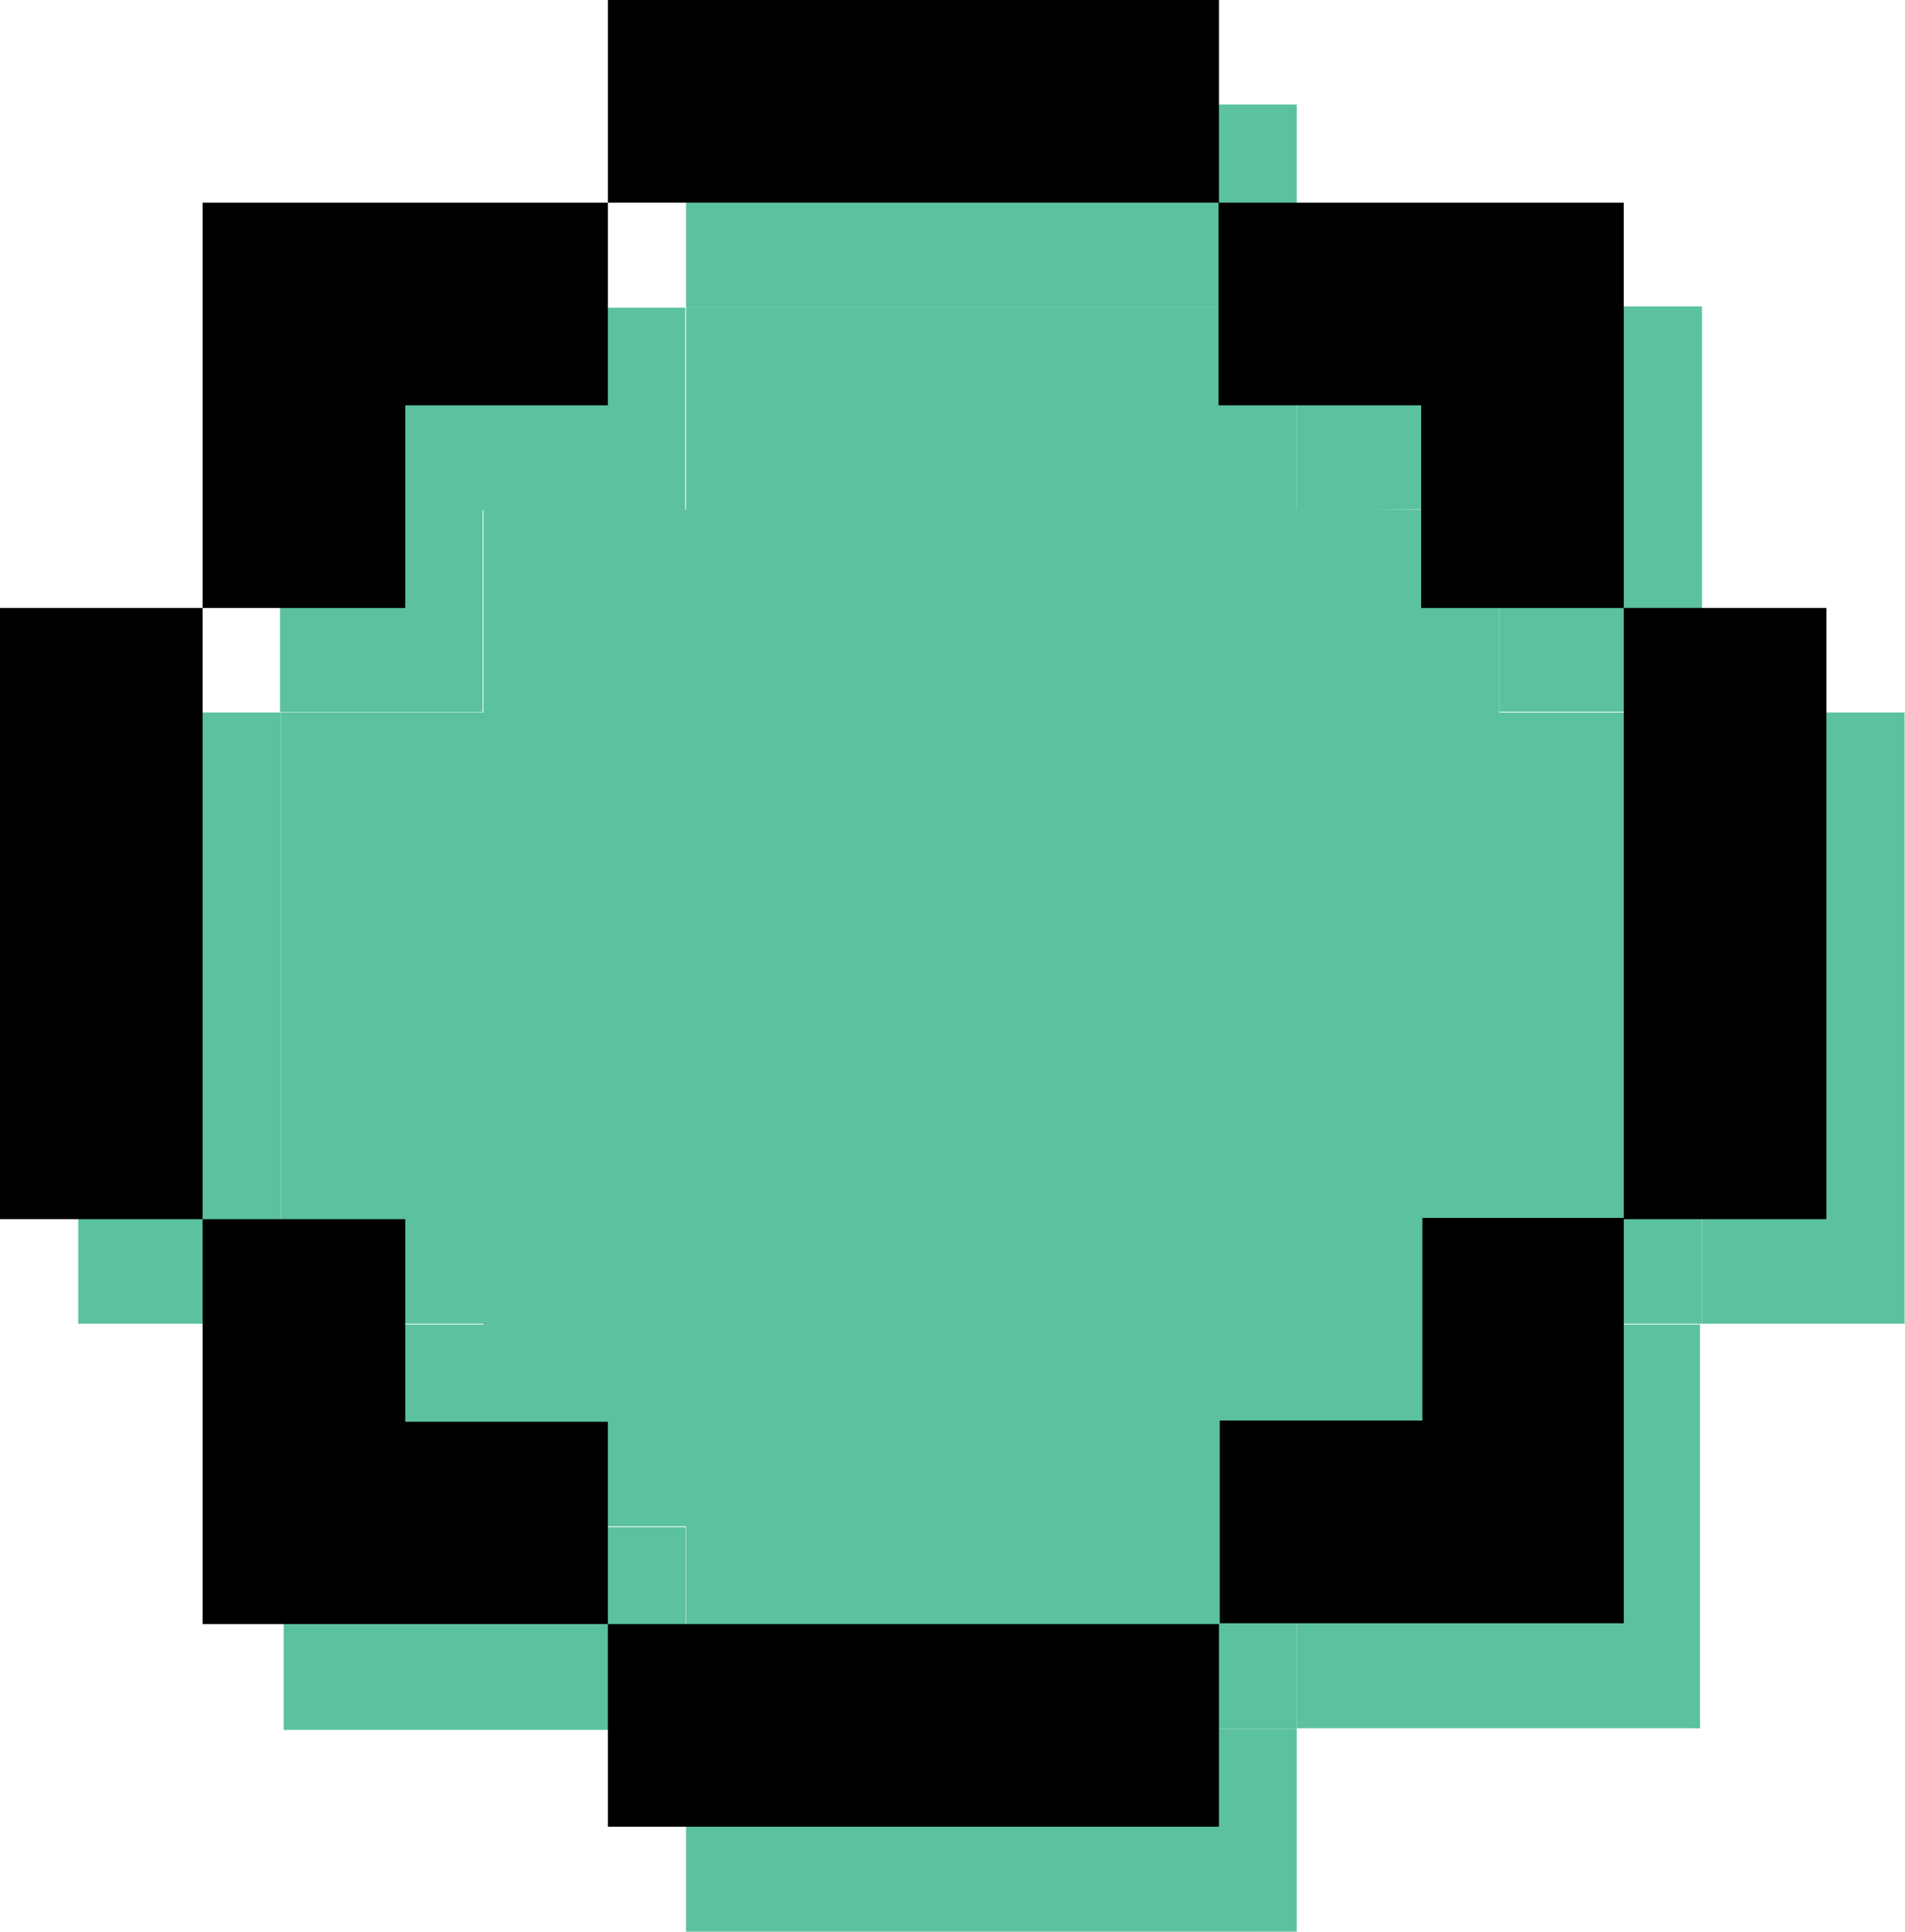
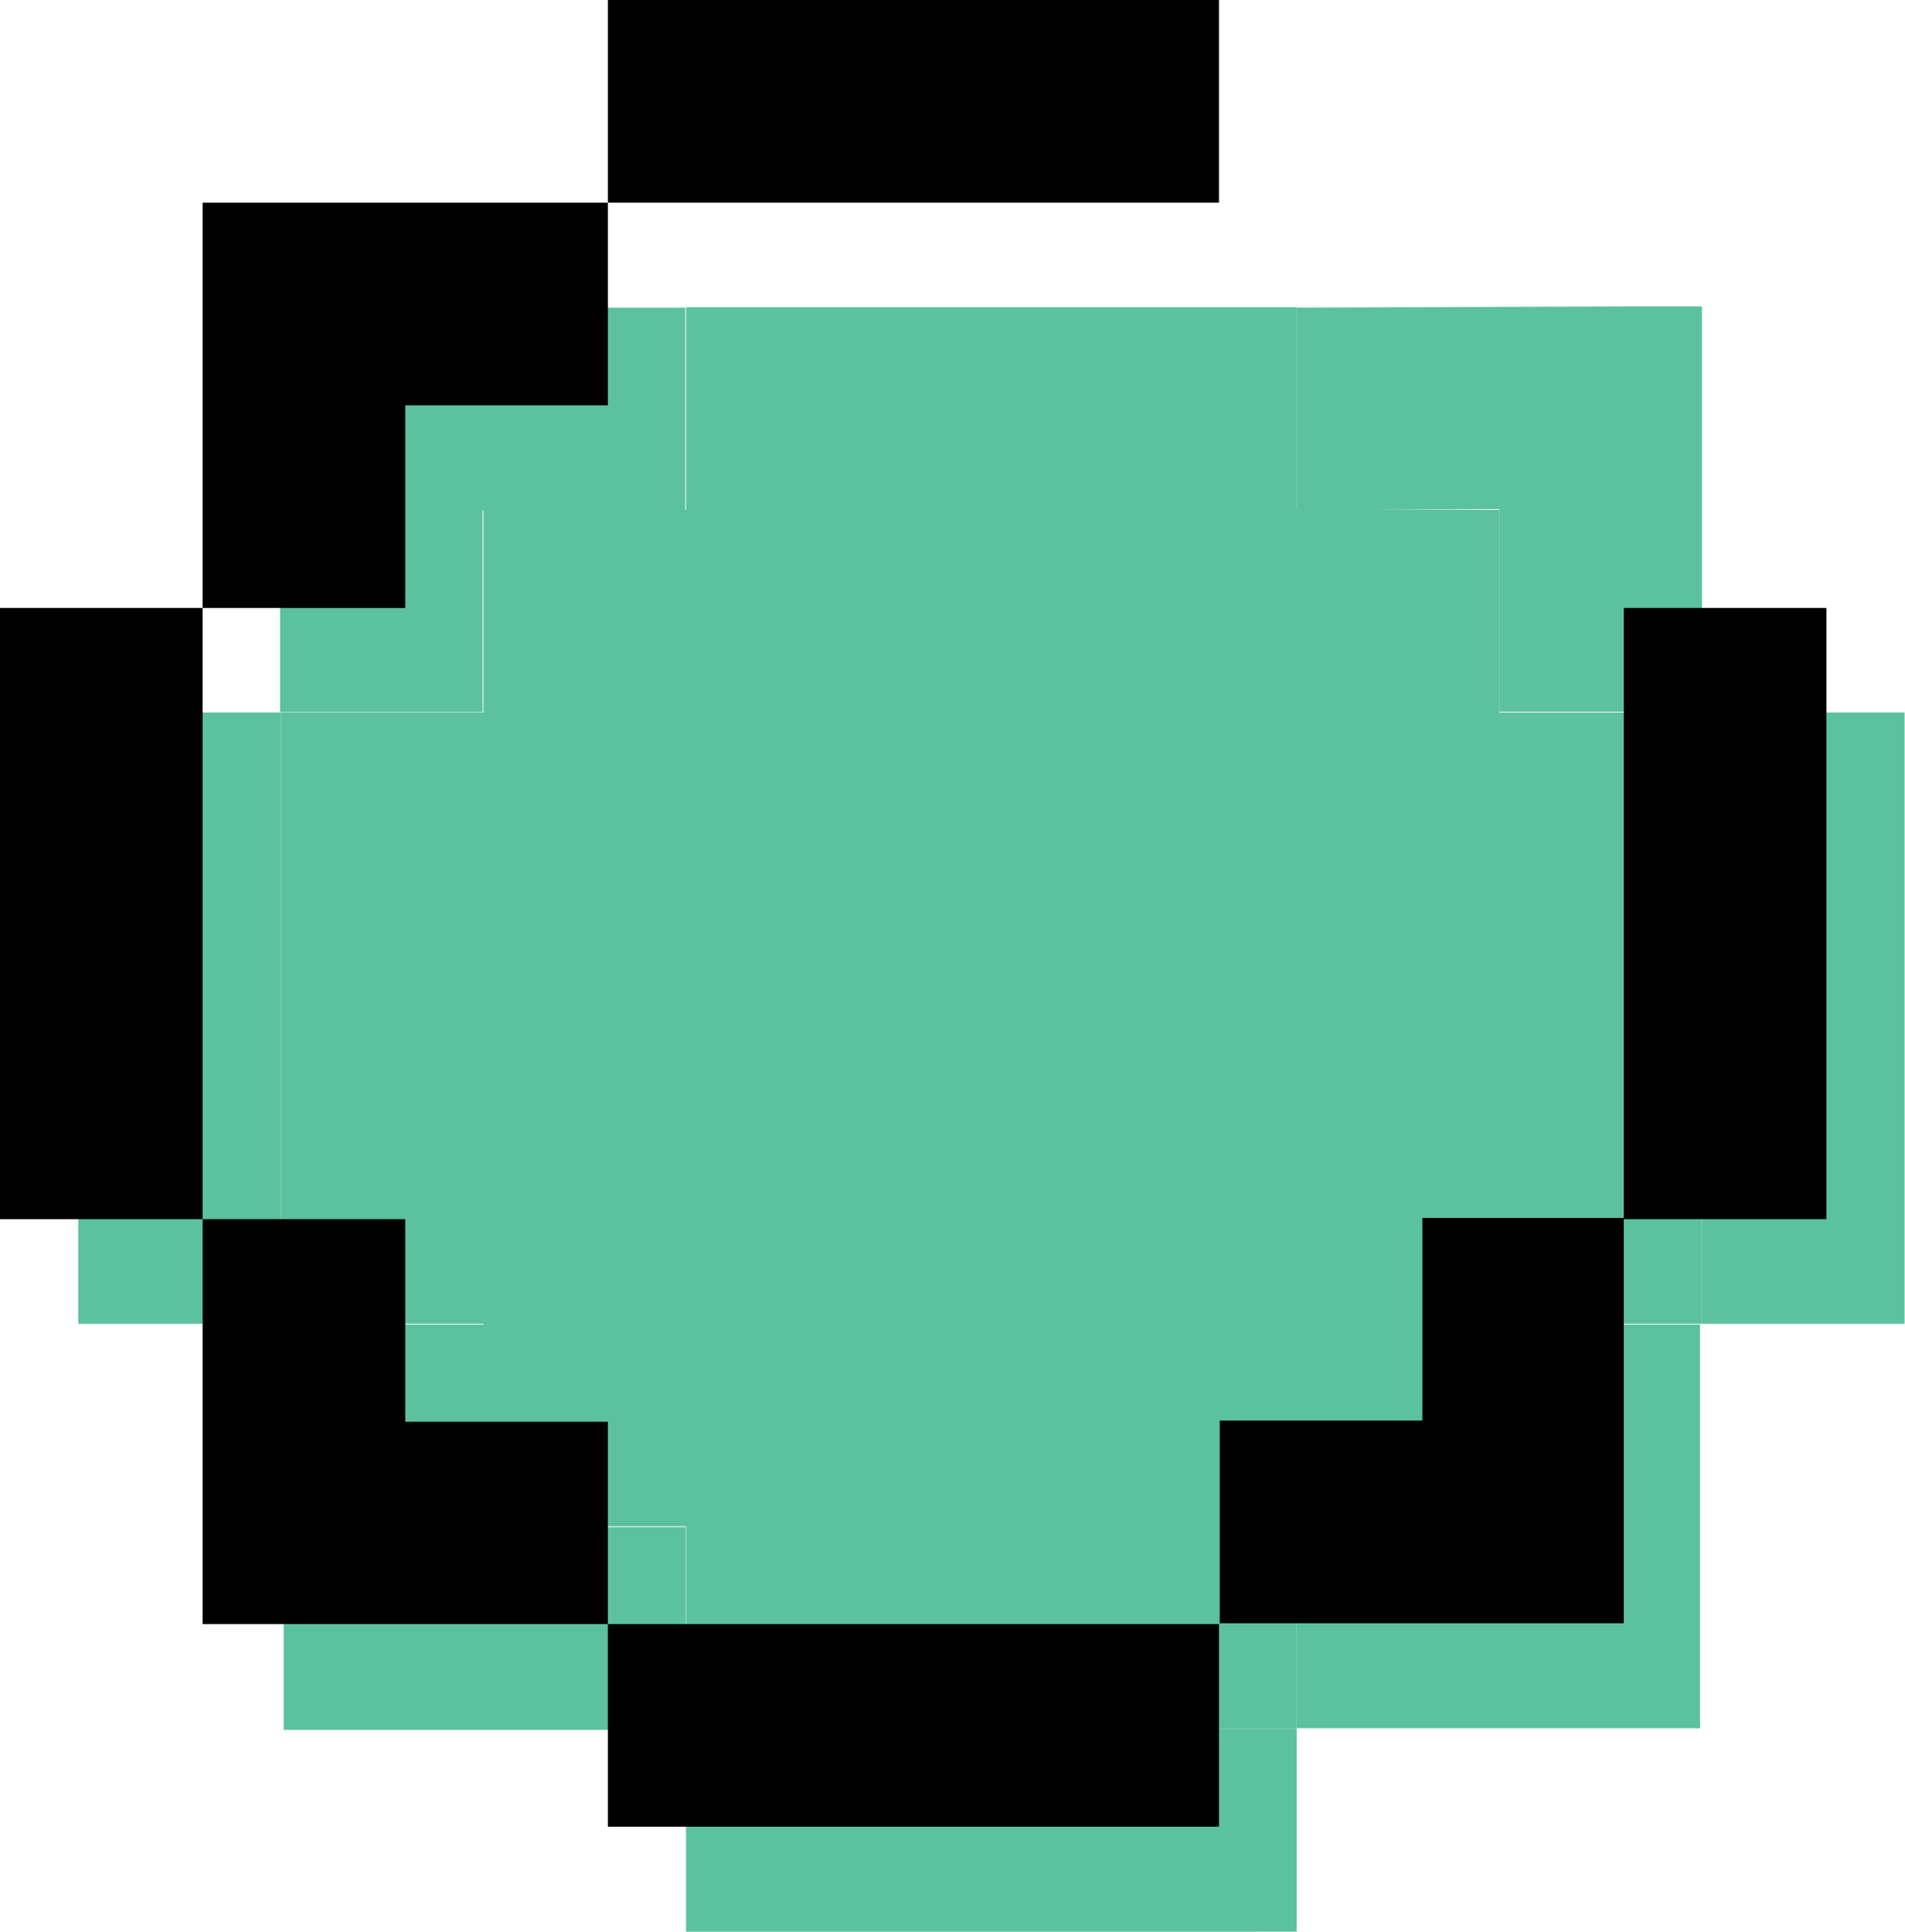
<svg xmlns="http://www.w3.org/2000/svg" class="stack-bubble" viewBox="0 0 47.01 47.66">
  <title>Element 41</title>
  <defs>
    <style>.cls-1{fill:#5bc19e;}</style>
  </defs>
  <g>
    <g>
      <path class="cls-1" d="M32,42.65h0Z" />
-       <path class="cls-1" d="M32,2.58H16.93v5H32Z" />
      <path class="cls-1" d="M1.93,17.58V32.66h5V17.58Z" />
      <path class="cls-1" d="M44.5,17.58h0Z" />
      <path class="cls-1" d="M42,32.66h5V17.58H42Z" />
      <path class="cls-1" d="M32,45.14V42.66h0Z" />
      <path class="cls-1" d="M16.93,42.66v5H32v-5Z" />
      <path class="cls-1" d="M11.91,12.59h5v-5l-.23,0c-3.11,0-6.23,0-9.34,0l-.43,0V8.73q0,4.41,0,8.84h5Z" />
      <path class="cls-1" d="M37,12.56v5h5v-10c-.58,0-1.13,0-1.68,0L32,7.59v5Z" />
      <path class="cls-1" d="M12,37.68v-5h-5c0,.12,0,.25,0,.38v9.62H8.18l8.74,0v-5Z" />
      <path class="cls-1" d="M37,37.64H32v5h9.81a.7.7,0,0,0,.14,0,.48.48,0,0,0,0-.15q0-4.9,0-9.81H37Z" />
      <path class="cls-1" d="M32,42.65h0Z" />
      <path class="cls-1" d="M42,17.58h0Z" />
      <path class="cls-1" d="M42,32.66V17.58H37v-5H32v-5h0v0H16.93v0h0v5h-5v5h-5V32.66h5v5h5v5H32v-5h5v-5h5Z" />
      <path class="cls-1" d="M16.93,7.57h0v0Z" />
      <path class="cls-1" d="M32,7.57h0v0Z" />
      <path class="cls-1" d="M6.93,32.66h0Z" />
-       <path class="cls-1" d="M6.93,17.57h0Z" />
      <path class="cls-1" d="M42,32.67h0Z" />
      <path class="cls-1" d="M42,17.58h0Z" />
      <path class="cls-1" d="M16.92,42.66h0Z" />
      <path class="cls-1" d="M32,42.65h0Z" />
      <path class="cls-1" d="M16.92,7.57v0h0Z" />
      <path class="cls-1" d="M6.94,17.57h0Z" />
      <path class="cls-1" d="M32,7.59v0l0,0Z" />
      <path class="cls-1" d="M42,17.57h0Z" />
      <path class="cls-1" d="M6.93,32.67h0Z" />
      <path class="cls-1" d="M16.92,42.65h0Z" />
      <path class="cls-1" d="M42,32.66h0Z" />
-       <path class="cls-1" d="M32,42.66h0Z" />
      <path class="cls-1" d="M32,42.65Z" />
      <g>
        <path d="M15,5V0H30.08V5H15Z" />
        <path d="M5,30.08H0V15H5v15.1Z" />
        <path d="M40.07,15h5V30.08h-5V15Z" />
        <path d="M30.08,40.07v5H15v-5h15.1Z" />
        <path d="M5,15c0-2.95,0-5.9,0-8.85V5l.43,0h9.34L15,5h0v5H10v5H5Z" />
-         <path d="M30.08,5l8.31,0h1.68V15h-5V10h-5V5Z" />
        <path d="M15,40.07l-8.75,0H5V30.47c0-.13,0-.26,0-.39h5v5h5v5Z" />
        <path d="M40.07,30.08c0,3.28,0,6.55,0,9.83a1,1,0,0,1,0,.14,1,1,0,0,1-.14,0l-9.83,0v-5h5v-5h5Z" />
      </g>
    </g>
  </g>
</svg>